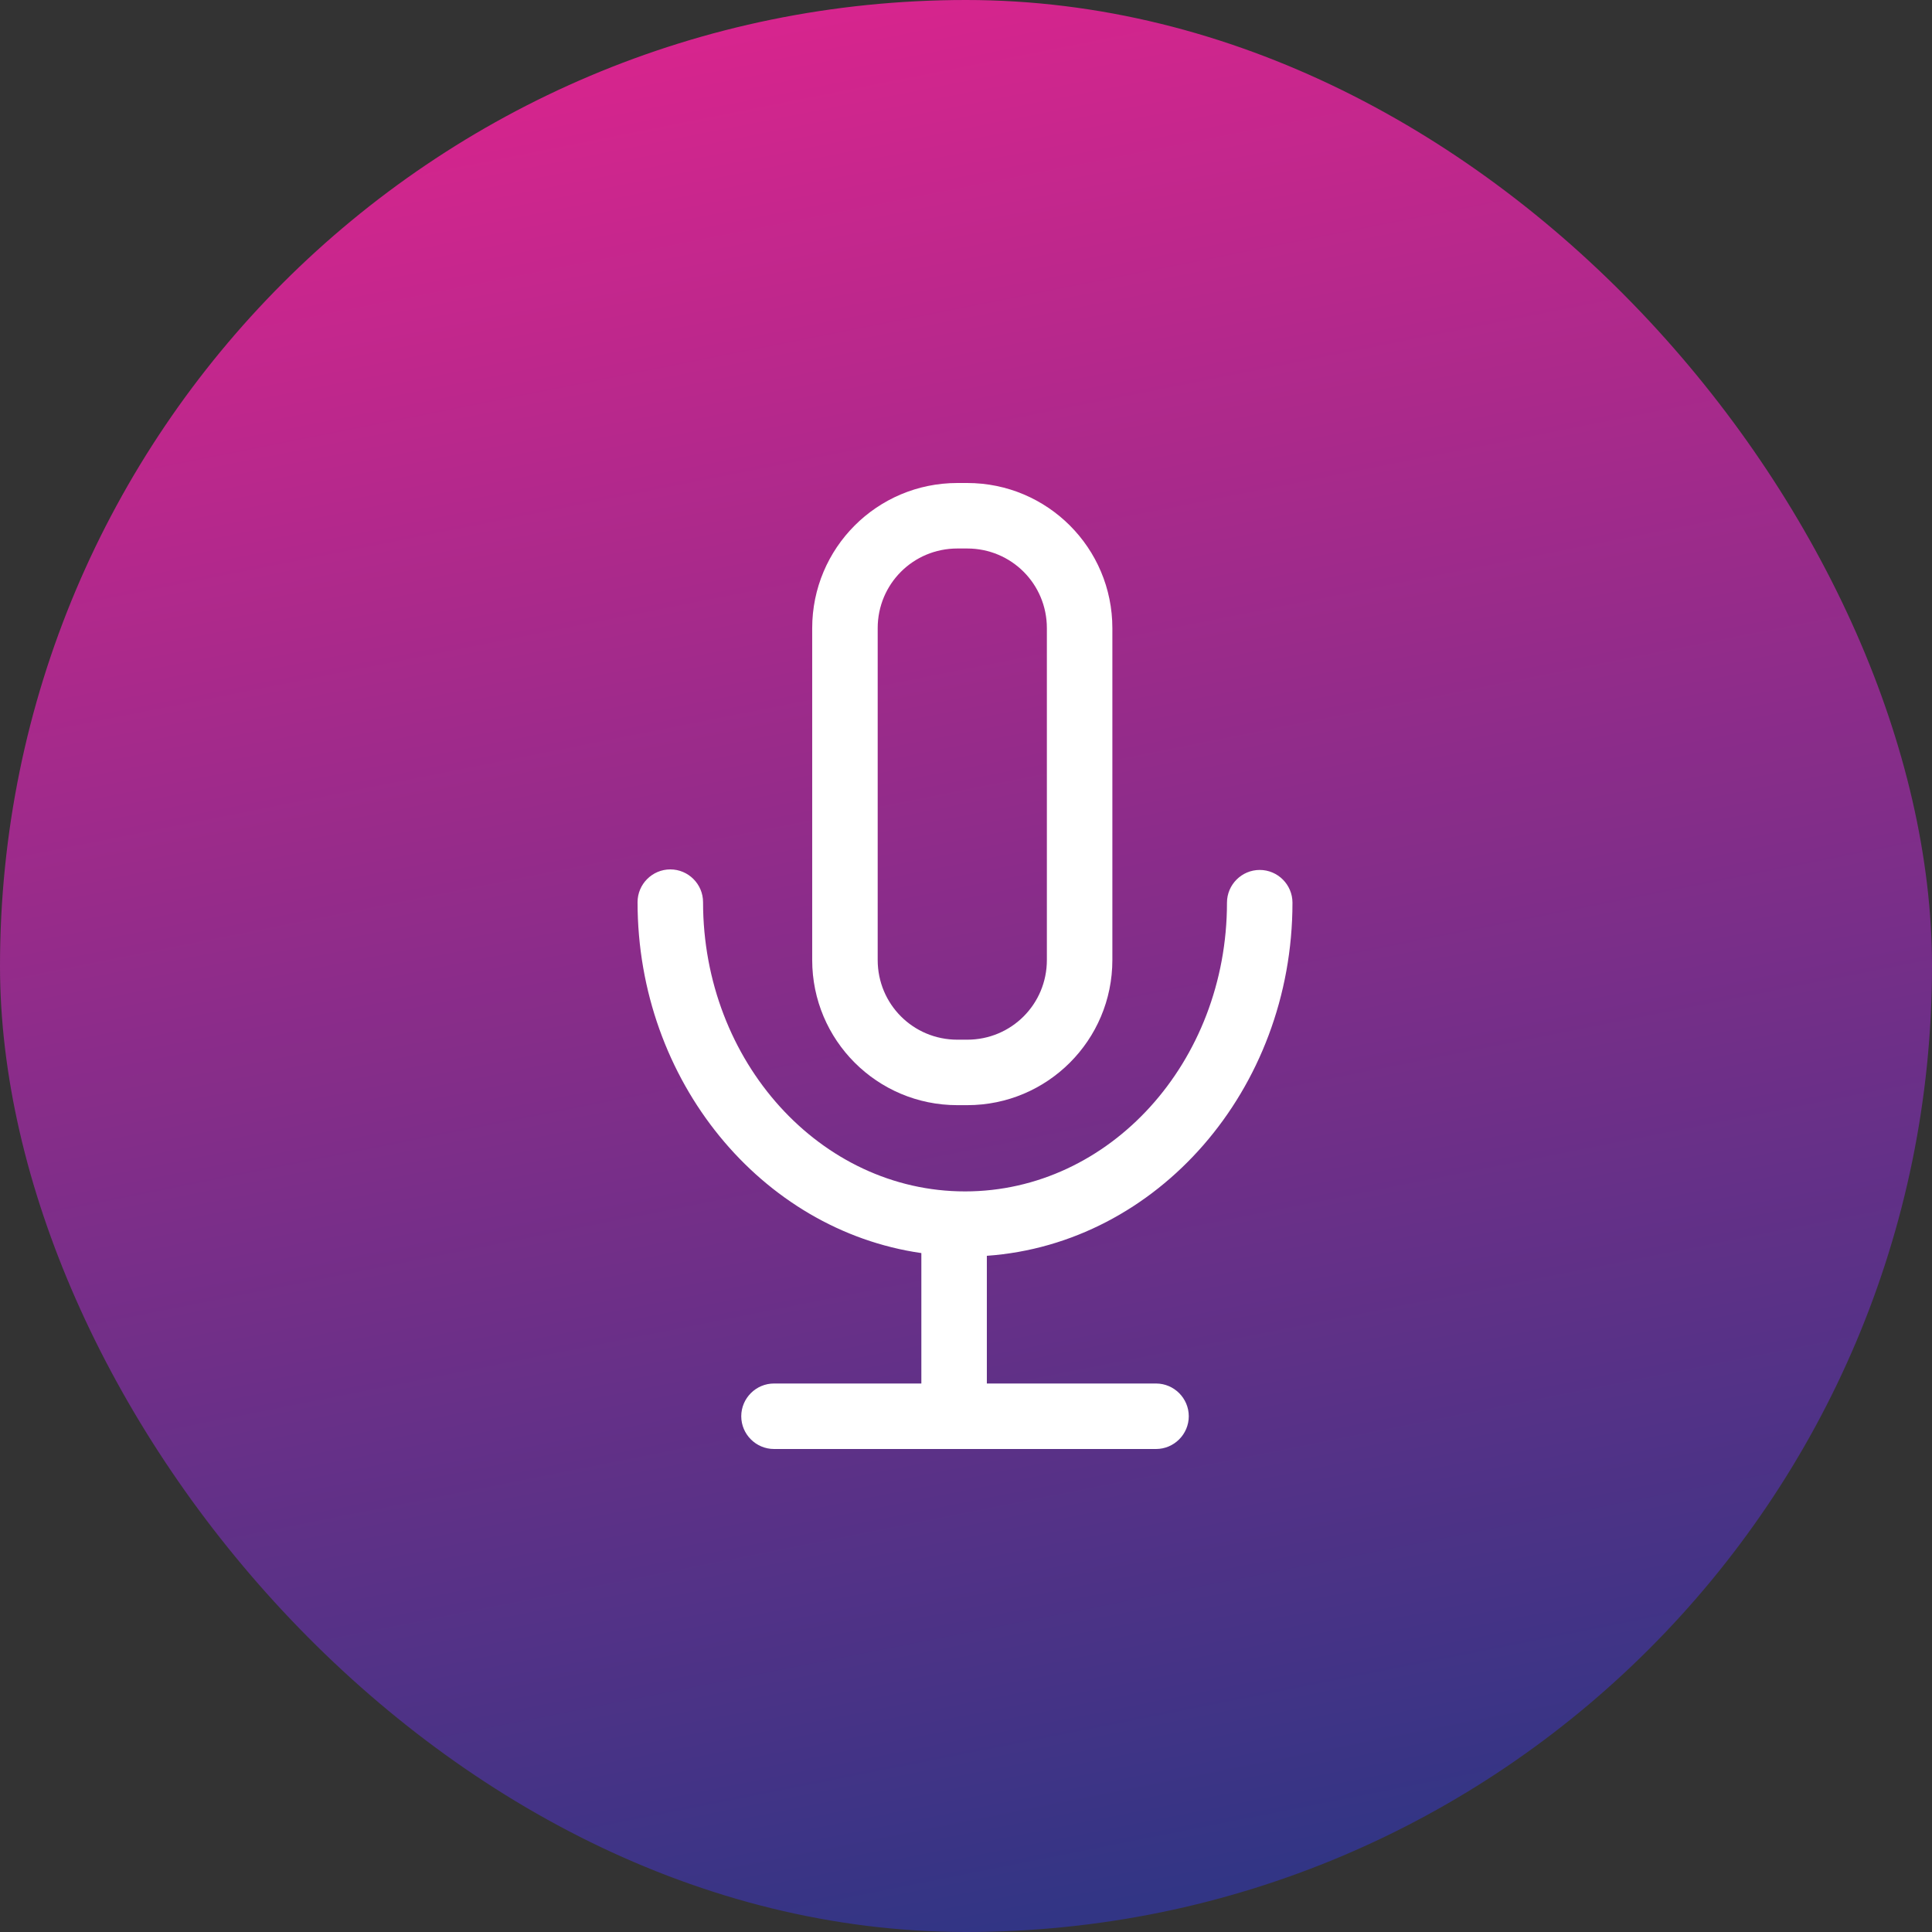
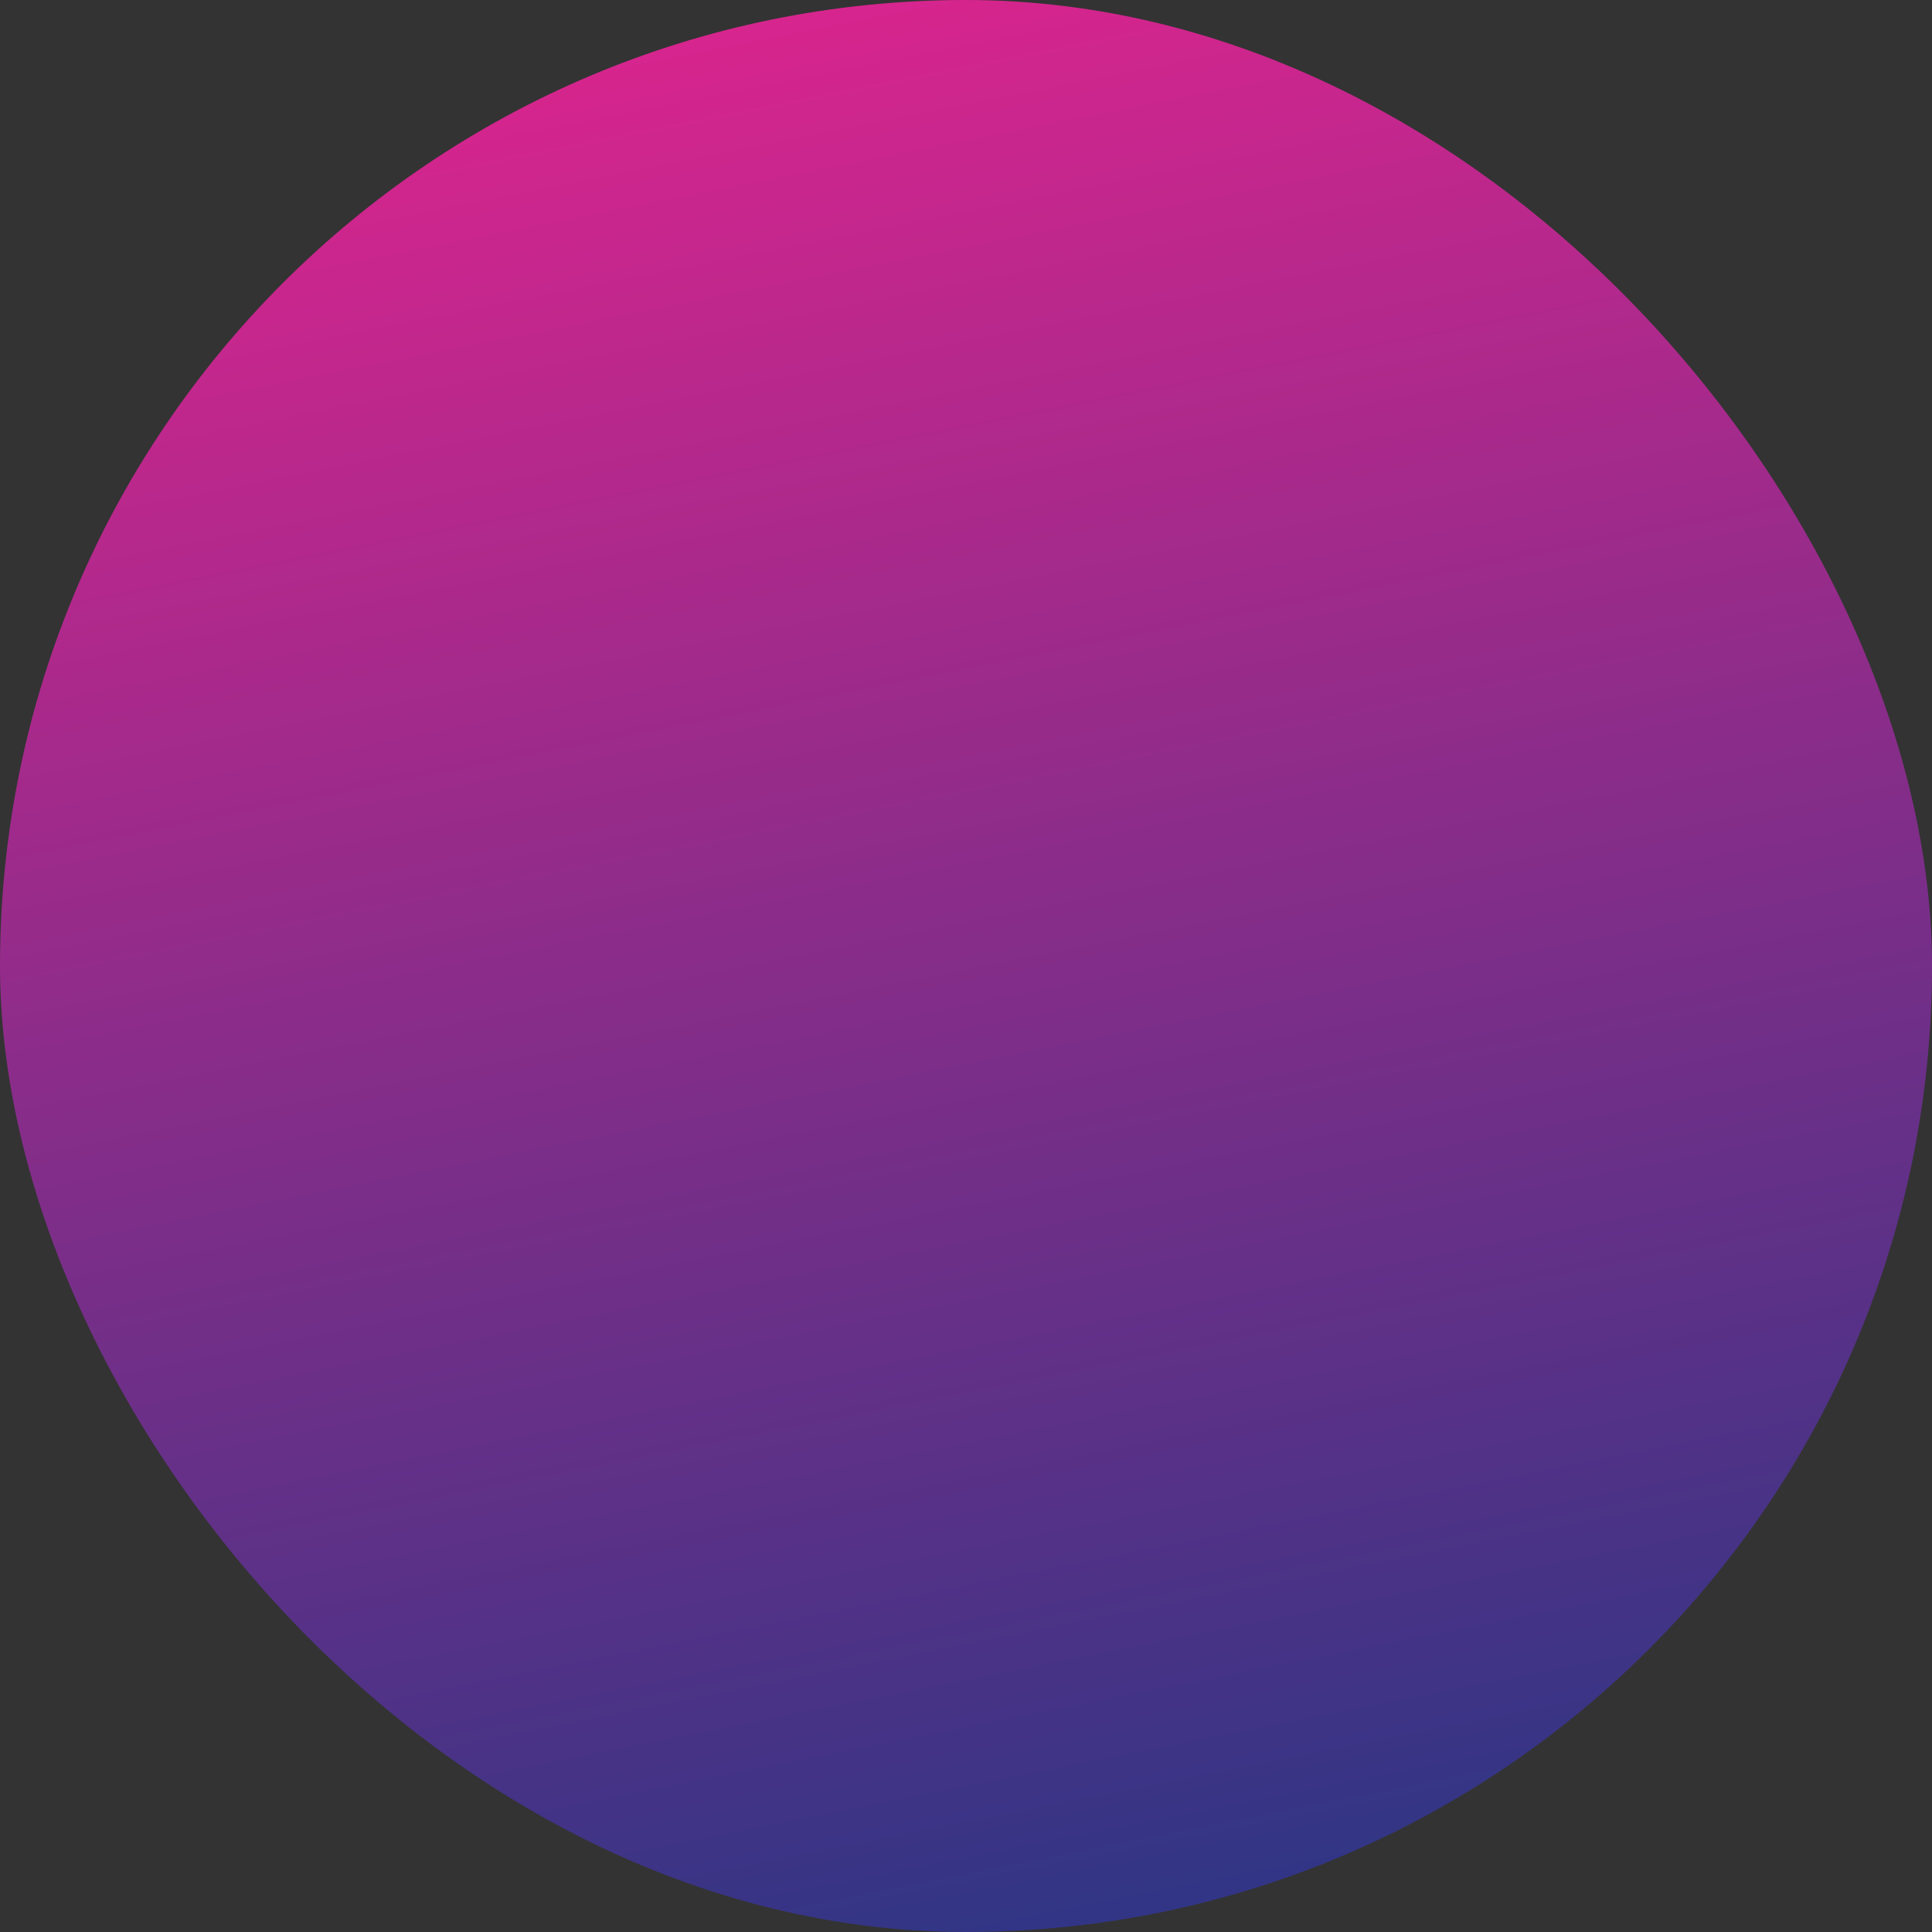
<svg xmlns="http://www.w3.org/2000/svg" width="100" height="100" viewBox="0 0 100 100" fill="none">
  <rect x="0" y="0" width="100" height="100" fill="#333333" stroke="none" />
  <rect width="100" height="100" rx="50" fill="url(#paint0_linear_3_94)" />
-   <path d="M57.576 32.514C57.576 28.362 54.214 25 50.062 25H49.553C45.401 25 42.039 28.362 42.039 32.514V49.689C42.039 53.842 45.401 57.203 49.553 57.203H50.062C54.214 57.203 57.576 53.842 57.576 49.689V32.514ZM54.186 49.689C54.186 51.977 52.35 53.814 50.062 53.814H49.553C47.265 53.814 45.429 51.977 45.429 49.689V32.514C45.429 30.226 47.265 28.39 49.553 28.39H50.062C52.35 28.39 54.186 30.226 54.186 32.514V49.689Z" fill="white" />
-   <path d="M34.695 45C33.763 45 33 45.763 33 46.695C33 55.96 39.413 63.672 47.689 64.859V71.61H40.062C39.13 71.61 38.367 72.373 38.367 73.305C38.367 74.237 39.13 75 40.062 75H59.836C60.768 75 61.531 74.237 61.531 73.305C61.531 72.373 60.768 71.61 59.836 71.61H51.079V65C59.893 64.379 66.898 56.413 66.898 46.723C66.898 45.791 66.136 45.028 65.203 45.028C64.271 45.028 63.508 45.791 63.508 46.723C63.508 54.972 57.435 61.667 49.949 61.667C42.463 61.667 36.39 54.944 36.39 46.695C36.39 45.763 35.627 45 34.695 45Z" fill="white" />
  <defs>
    <linearGradient id="paint0_linear_3_94" x1="20.225" y1="8.12107e-07" x2="40.482" y2="102.002" gradientUnits="userSpaceOnUse">
      <stop stop-color="#DF248E" />
      <stop offset="1" stop-color="#323585" />
    </linearGradient>
  </defs>
</svg>